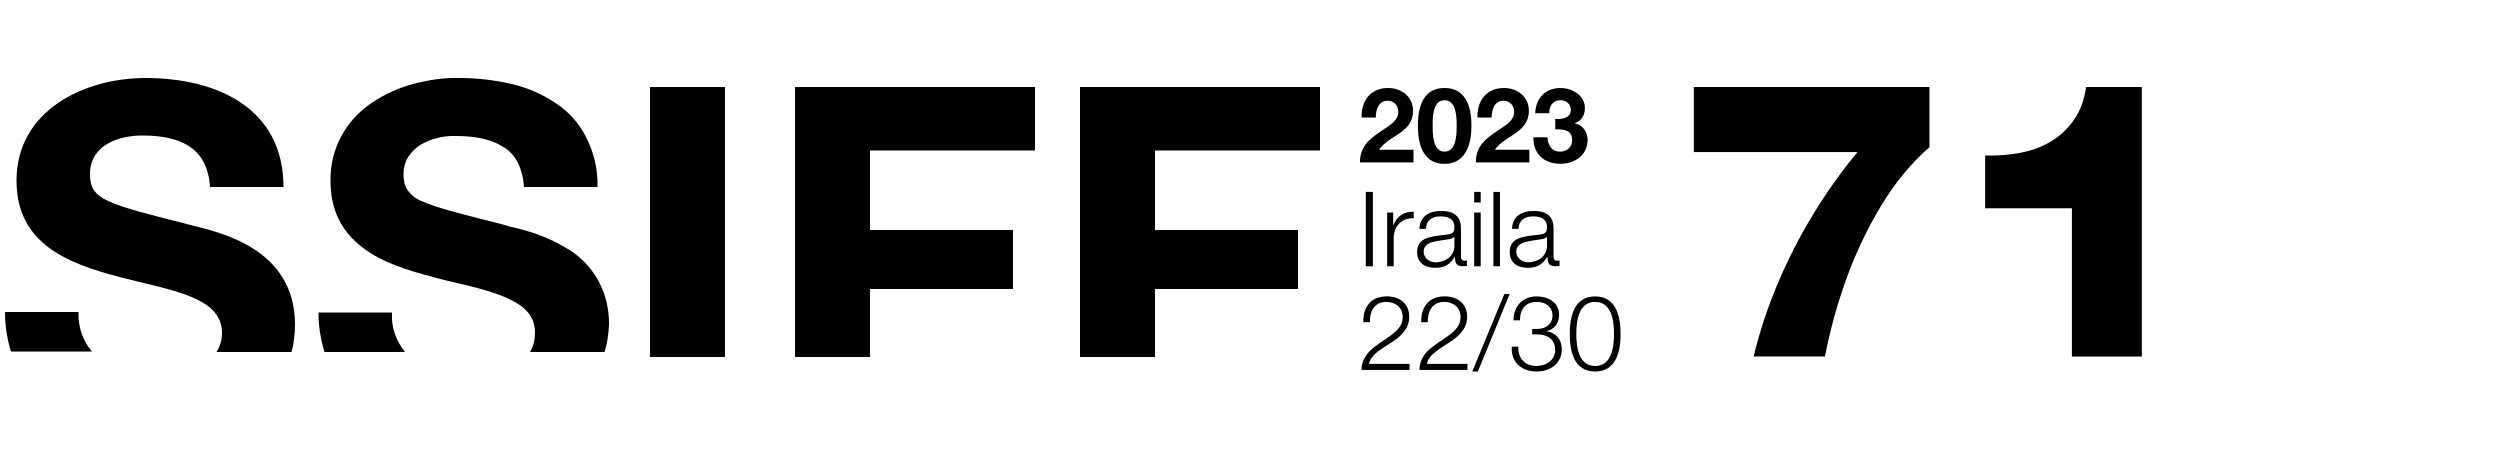
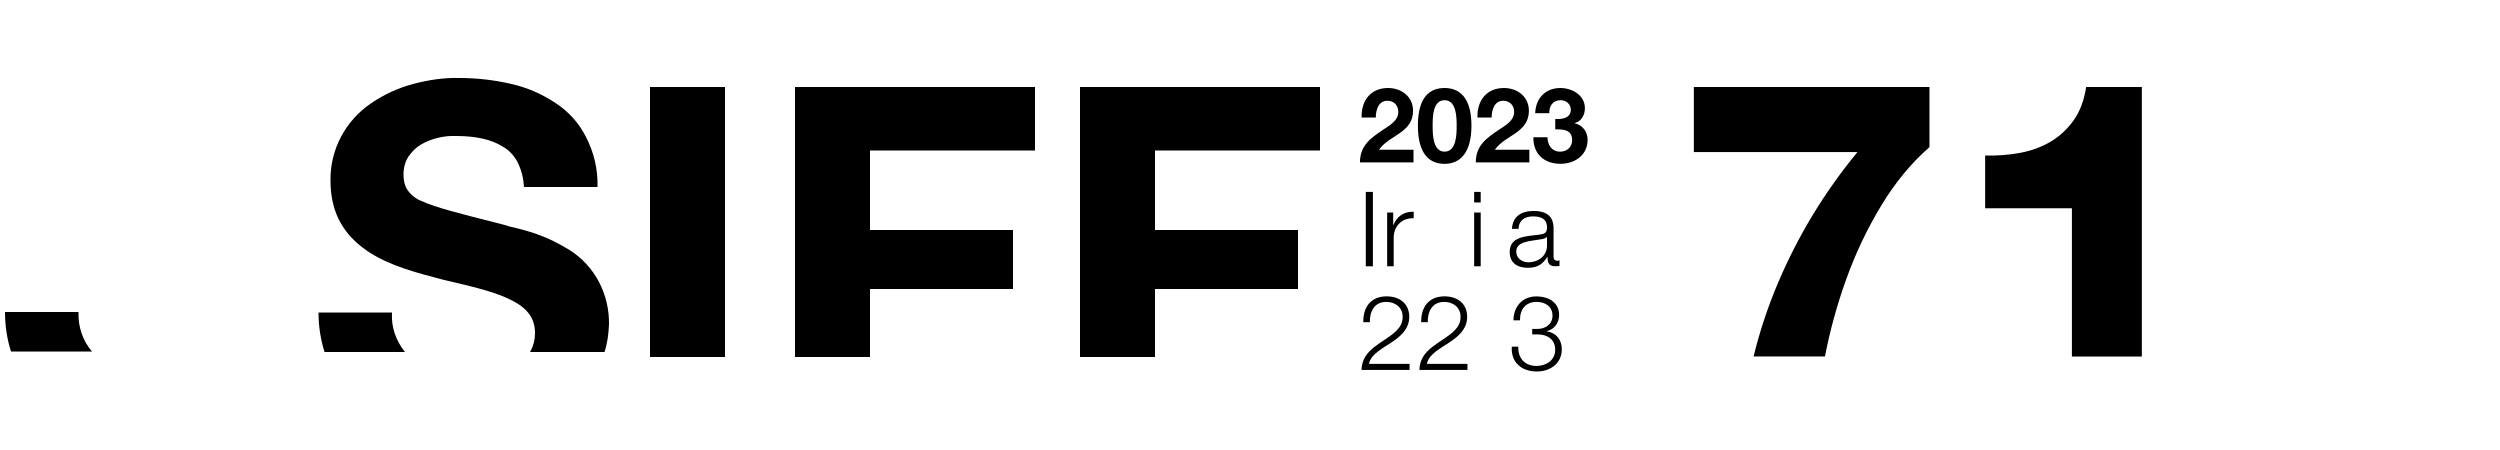
<svg xmlns="http://www.w3.org/2000/svg" id="c549d74c-b625-44ed-928f-221d3d2a463e" viewBox="0 0 500 90">
  <defs>
    <clipPath id="clippath">
      <rect x="63" y="15.4" width="59" height="55" style="fill: none;" />
    </clipPath>
  </defs>
  <path d="m15.7,62.4H1c0,2.7.4,5.4,1.2,7.9h16.2c-1.9-2.2-2.8-5-2.7-7.9" />
-   <path d="m18,34.8c0-5.7,5.6-7.7,10.4-7.7,7.2,0,13.1,2.1,13.6,10.3h14.7c0-15.7-13.2-21.8-27.6-21.8-12.4,0-25.8,6.6-25.8,20.5,0,12.7,10.3,16.6,20.6,19.3,10.3,2.7,20.5,3.9,20.5,11.2,0,1.4-.4,2.7-1.1,3.8h15c.5-1.8.7-3.7.7-5.5,0-15.4-15.5-18.5-20.5-19.8-17.2-4.4-20.5-5-20.5-10.3" />
  <path d="m130,71.4V17.4h15v54h-15Zm29,0V17.4h48v12.7h-33v15.9h28.6v11.8h-28.6v13.6h-15Zm57,0V17.4h48v12.7h-33v15.9h28.6v11.8h-28.6v13.6h-15Z" />
  <g style="clip-path: url(#clippath);">
    <path d="m81,70.4h-16.1c-.8-2.6-1.2-5.2-1.2-7.9h14.7c-.2,2.9.8,5.7,2.6,7.9Zm39.9,0h-14.9c.7-1.2,1-2.5,1-3.8,0-2.9-1.5-5-4.8-6.6-2.9-1.5-7-2.5-11.2-3.5-1.4-.3-3-.7-4.4-1.1-5-1.3-10.2-2.9-14.1-5.9-4.3-3.3-6.4-7.6-6.4-13.4-.1-6.2,3-12,8.2-15.5,2.5-1.7,5.3-3,8.3-3.8s6.2-1.3,9.3-1.2c3.5,0,7,.4,10.4,1.2,3.1.7,6.1,2,8.8,3.8,2.6,1.7,4.7,4,6.1,6.8,1.6,3.1,2.4,6.5,2.3,10h-14.7c-.1-1.7-.5-3.4-1.3-5-.7-1.3-1.7-2.4-3-3.1-2.2-1.4-5.3-2.1-9.3-2.1-2.4-.1-4.9.5-7,1.7-1,.6-1.8,1.4-2.5,2.4-.7,1.1-1,2.3-1,3.6,0,1.1.2,2.2.8,3.1.7,1,1.7,1.8,2.8,2.2,2.8,1.3,7.6,2.5,15.5,4.5l1.5.4.6.2c1.8.4,3.7.9,5.4,1.5,2.3.8,4.5,1.9,6.6,3.2,5.1,3.2,8,8.9,7.9,14.9-.1,1.9-.3,3.7-.9,5.5h0Z" />
  </g>
  <g>
    <path d="m414.38,71.3v-29.65h-17.35v-10.55c2.43.07,4.78-.11,7.05-.54,2.27-.43,4.3-1.18,6.11-2.27,1.81-1.08,3.33-2.51,4.58-4.29,1.25-1.77,2.07-3.98,2.46-6.6h11.14v53.9h-14Z" />
    <path d="m350.72,71.3c1.21-4.99,2.83-9.88,4.86-14.67,4.04-9.53,9.35-18.27,15.92-26.22h-32.73v-13.01h47.12v12.03c-3.61,3.15-6.82,7.03-9.61,11.63-2.79,4.6-5.13,9.5-7,14.69-1.85,5.12-3.28,10.31-4.29,15.55h-14.27Z" />
  </g>
  <g id="eu">
    <g>
      <path d="m272.32,23.5c-.1-3.33,1.79-5.9,5.29-5.9,2.67,0,5,1.71,5,4.56,0,2.19-1.17,3.4-2.6,4.42-1.44,1.02-3.15,1.85-4.21,3.36h6.9v2.54h-10.71c.02-3.38,2.08-4.81,4.61-6.52,1.29-.88,3.04-1.77,3.06-3.56,0-1.38-.92-2.25-2.19-2.25-1.75,0-2.31,1.81-2.31,3.35h-2.83Z" />
      <path d="m288.91,17.6c2.92,0,5.38,1.83,5.38,7.52s-2.46,7.65-5.38,7.65-5.33-1.83-5.33-7.65,2.46-7.52,5.33-7.52Zm0,12.73c2.42,0,2.42-3.56,2.42-5.21,0-1.52,0-5.08-2.42-5.08s-2.38,3.56-2.38,5.08c0,1.65,0,5.21,2.38,5.21Z" />
      <path d="m295.49,23.5c-.1-3.33,1.79-5.9,5.29-5.9,2.67,0,5,1.71,5,4.56,0,2.19-1.17,3.4-2.6,4.42-1.44,1.02-3.15,1.85-4.21,3.36h6.9v2.54h-10.71c.02-3.38,2.08-4.81,4.61-6.52,1.29-.88,3.04-1.77,3.06-3.56,0-1.38-.92-2.25-2.19-2.25-1.75,0-2.31,1.81-2.31,3.35h-2.83Z" />
      <path d="m311.06,23.79c1.27.1,3.1-.15,3.1-1.81,0-1.23-.98-1.94-2.06-1.94-1.48,0-2.27,1.1-2.25,2.6h-2.81c.1-2.98,2.04-5.04,5.04-5.04,2.33,0,4.9,1.44,4.9,4.04,0,1.38-.69,2.6-2.04,2.98v.04c1.6.35,2.58,1.69,2.58,3.31,0,3.06-2.56,4.79-5.42,4.79-3.27,0-5.48-1.96-5.42-5.31h2.81c.06,1.58.85,2.88,2.56,2.88,1.33,0,2.38-.92,2.38-2.29,0-2.21-1.94-2.17-3.38-2.17v-2.08Z" />
    </g>
    <g>
      <path d="m273.16,38.38h1.42v14.88h-1.42v-14.88Z" />
      <path d="m277.43,42.5h1.21v2.52h.04c.67-1.73,2.13-2.75,4.06-2.67v1.31c-2.38-.13-4,1.63-4,3.86v5.73h-1.31v-10.75Z" />
-       <path d="m283.87,45.79c.13-2.52,1.9-3.6,4.36-3.6,1.9,0,3.96.58,3.96,3.46v5.71c0,.5.25.79.77.79.15,0,.31-.04.42-.08v1.1c-.29.06-.5.08-.85.08-1.33,0-1.54-.75-1.54-1.88h-.04c-.92,1.4-1.85,2.19-3.92,2.19s-3.61-.98-3.61-3.15c0-3.02,2.94-3.13,5.77-3.46,1.08-.13,1.69-.27,1.69-1.46,0-1.77-1.27-2.21-2.81-2.21-1.63,0-2.83.75-2.88,2.5h-1.31Zm7,1.58h-.04c-.17.31-.75.42-1.1.48-2.23.4-5,.38-5,2.48,0,1.31,1.17,2.13,2.4,2.13,2,0,3.77-1.27,3.75-3.38v-1.71Z" />
      <path d="m294.83,38.38h1.31v2.11h-1.31v-2.11Zm0,4.13h1.31v10.75h-1.31v-10.75Z" />
-       <path d="m298.68,38.38h1.31v14.88h-1.31v-14.88Z" />
      <path d="m302.39,45.79c.13-2.52,1.9-3.6,4.36-3.6,1.9,0,3.96.58,3.96,3.46v5.71c0,.5.25.79.77.79.15,0,.31-.04.42-.08v1.1c-.29.06-.5.08-.85.08-1.33,0-1.54-.75-1.54-1.88h-.04c-.92,1.4-1.85,2.19-3.92,2.19s-3.61-.98-3.61-3.15c0-3.02,2.94-3.13,5.77-3.46,1.08-.13,1.69-.27,1.69-1.46,0-1.77-1.27-2.21-2.81-2.21-1.63,0-2.83.75-2.88,2.5h-1.31Zm7,1.58h-.04c-.17.31-.75.42-1.1.48-2.23.4-5,.38-5,2.48,0,1.31,1.17,2.13,2.4,2.13,2,0,3.77-1.27,3.75-3.38v-1.71Z" />
    </g>
    <g>
      <path d="m281.91,73.99h-9.61c.1-4.33,4.54-5.4,7.02-7.88.79-.81,1.21-1.58,1.21-2.75,0-1.9-1.5-2.98-3.27-2.98-2.4,0-3.33,1.92-3.29,4.06h-1.31c-.06-3,1.5-5.17,4.67-5.17,2.54,0,4.52,1.4,4.52,4.1,0,2.44-1.77,3.96-3.67,5.19-1.42.96-4.02,2.25-4.38,4.21h8.11v1.21Z" />
      <path d="m293.49,73.99h-9.61c.1-4.33,4.54-5.4,7.02-7.88.79-.81,1.21-1.58,1.21-2.75,0-1.9-1.5-2.98-3.27-2.98-2.4,0-3.33,1.92-3.29,4.06h-1.31c-.06-3,1.5-5.17,4.67-5.17,2.54,0,4.52,1.4,4.52,4.1,0,2.44-1.77,3.96-3.67,5.19-1.42.96-4.02,2.25-4.38,4.21h8.11v1.21Z" />
-       <path d="m294.45,74.3l6.42-15.5h1.06l-6.36,15.5h-1.13Z" />
      <path d="m303.66,69.34c-.08,2.31,1.29,3.85,3.65,3.85,1.92,0,3.73-1.15,3.73-3.23s-1.56-3.08-3.5-3.08h-1.1v-1.1h1.1c1.35.02,2.96-.81,2.96-2.65s-1.44-2.75-3.19-2.75c-2.19,0-3.36,1.52-3.31,3.69h-1.31c.02-2.75,1.77-4.79,4.61-4.79,2.29,0,4.52,1.12,4.52,3.71,0,1.58-.9,2.85-2.46,3.23v.04c1.9.31,3,1.69,3,3.6,0,2.85-2.33,4.44-5.02,4.44-3.02,0-5.19-1.83-4.98-4.96h1.31Z" />
-       <path d="m324.12,66.78c0,3.42-.83,7.52-5.09,7.52s-5.08-4.1-5.08-7.5.83-7.52,5.08-7.52,5.09,4.1,5.09,7.5Zm-8.86,0c0,2.54.44,6.42,3.77,6.42s3.77-3.88,3.77-6.42-.44-6.4-3.77-6.4-3.77,3.88-3.77,6.4Z" />
    </g>
  </g>
</svg>